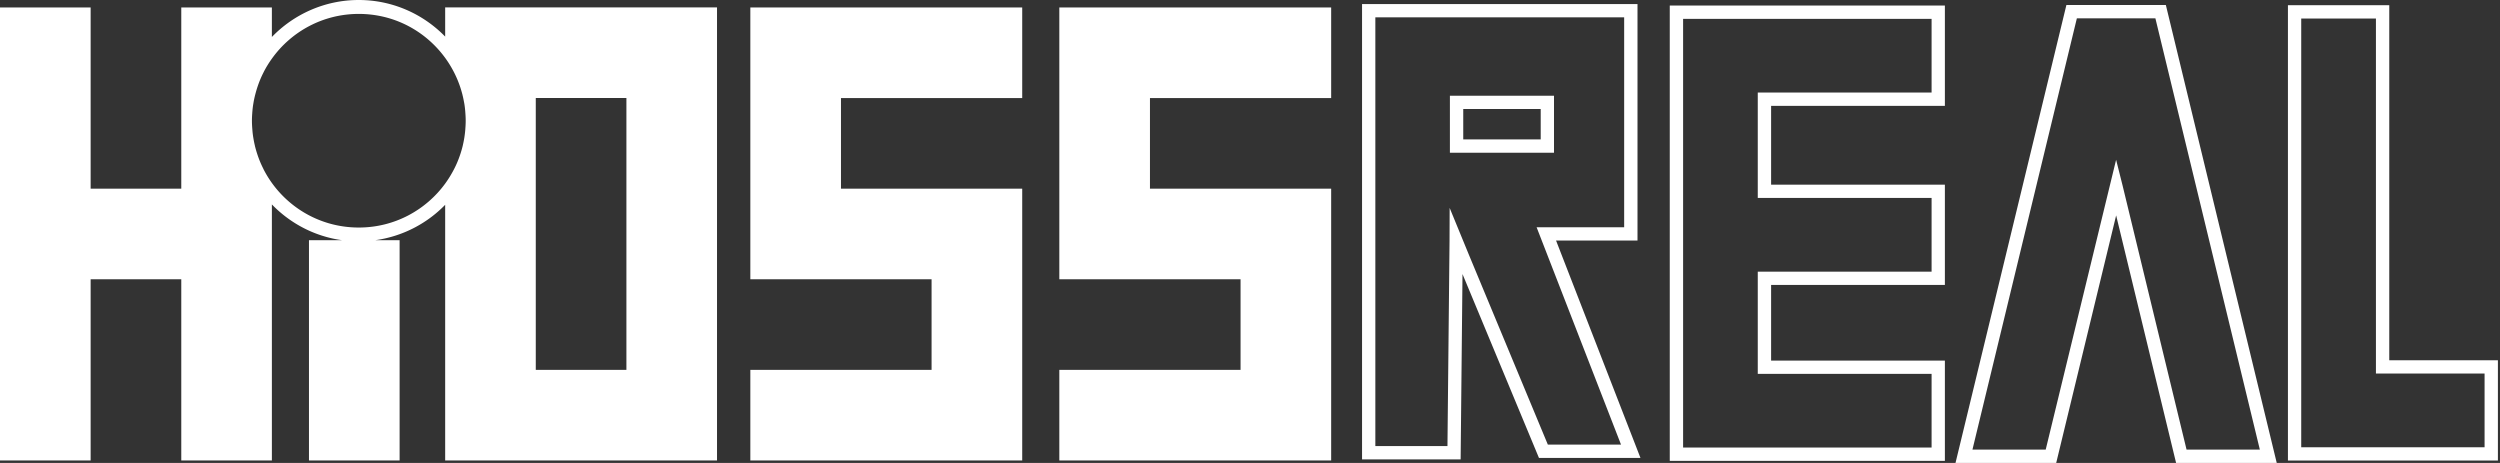
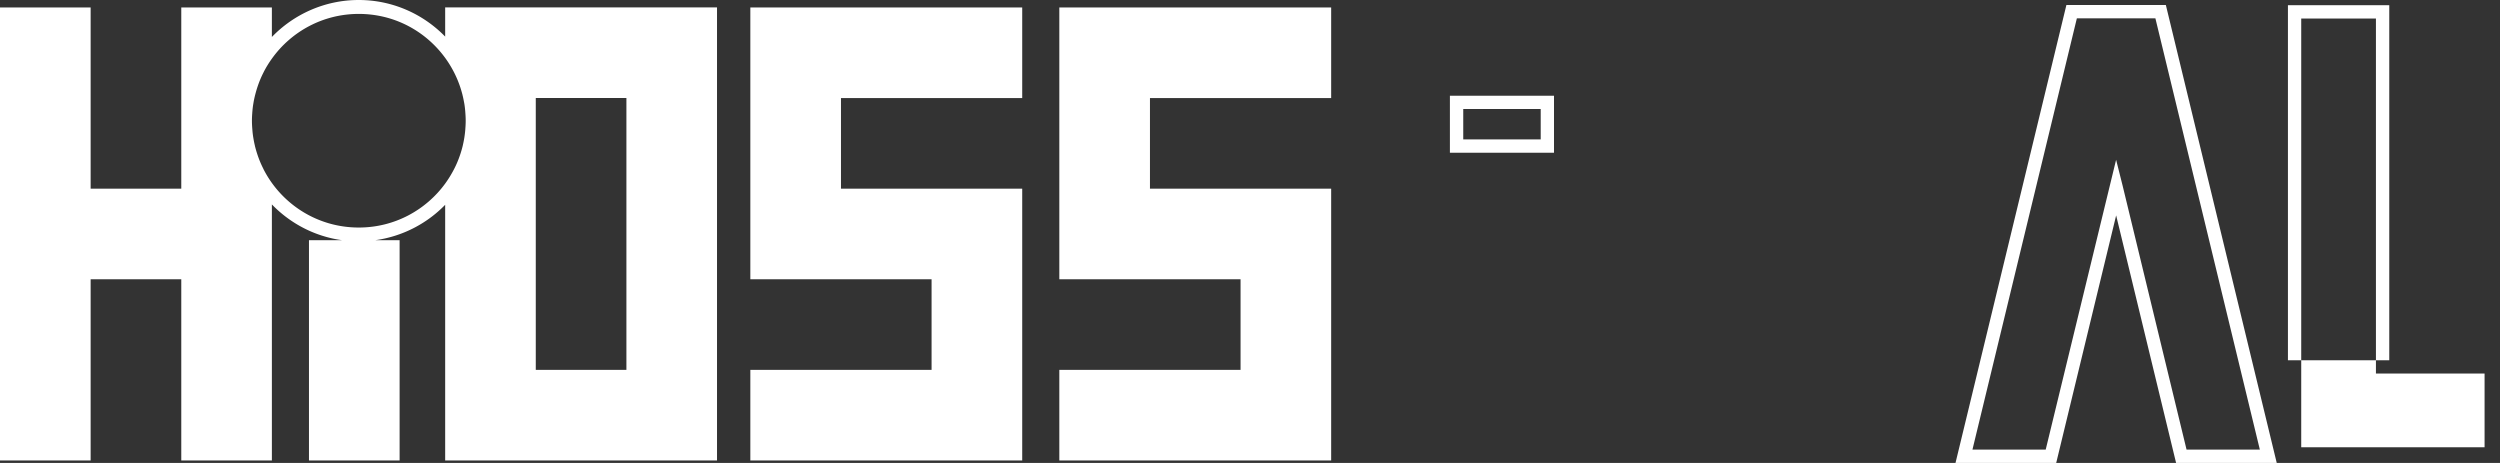
<svg xmlns="http://www.w3.org/2000/svg" width="432" height="80" fill="none">
  <rect width="100%" height="100%" fill="#333333" stroke="none" />
-   <path d="M288.535 79.638h47.541v-17.33h-30.029V49.237h30.029v-17.33h-30.029V18.29h30.029V.953h-47.541v78.684Zm2.305-76.38h42.939v12.727h-30.037v18.22h30.037v12.734h-30.037v17.666h30.037v12.728H290.84V3.258ZM282.96 41.568V.702h-47.598V79.38h17.036l.322-32.026 13.211 31.773h17.54l-14.584-37.56h14.073Zm-2.851 35.255h-12.644l-13.638-32.796-3.327-8.098-.021 5.786-.358 35.36H237.66V3h42.995v36.27h-15.13l14.584 37.553Z" fill="#fff" />
-   <path d="M268.531 16.538h-17.988v9.856h17.988v-9.856Zm-2.297 7.551h-13.386v-5.253h13.386v5.253ZM412.865 62.252V.904h-17.511v78.678h36.284v-17.33h-18.773Zm16.469 15.032h-31.683V3.202h12.91v61.347h18.773v12.735ZM76.926 6.325C73.136 2.431 67.841 0 61.986 0 56.128 0 50.777 2.459 46.98 6.388v-5.1H31.325V32.6H15.663V1.29H0v78.278h15.663V48.256h15.662v31.311h15.656V35.325c3.173 3.285 7.418 5.54 12.16 6.185h-5.75v38.057h15.662V41.51h-4.224a20.827 20.827 0 0 0 12.097-6.122v44.179H123.9V1.282H76.926v5.043Zm-14.94 32.993c-6.186 0-11.657-3.04-15.005-7.705a18.513 18.513 0 0 1-1.457-2.396v-.014c-.413-.813-.77-1.66-1.058-2.543a20.318 20.318 0 0 1-.4-1.38c-.013-.056-.027-.112-.034-.168-.098-.4-.175-.805-.245-1.212l-.021-.133c-.07-.427-.12-.854-.154-1.289l-.021-.28a16.78 16.78 0 0 1-.056-1.33c0-.45.02-.89.056-1.332 0-.098.014-.189.02-.287.036-.434.085-.861.155-1.282.007-.056.02-.105.028-.16.063-.4.147-.792.238-1.178.014-.063.028-.133.049-.196.105-.42.224-.84.357-1.254.014-.049.035-.105.05-.154.286-.861.63-1.695 1.036-2.486.007-.021.02-.043.028-.063.42-.827.904-1.612 1.443-2.361 3.348-4.672 8.819-7.712 15.004-7.712 6.185 0 11.586 3.005 14.941 7.62a18.69 18.69 0 0 1 1.45 2.347c.021.042.05.091.07.134.4.784.743 1.597 1.03 2.437.021.07.049.14.07.21.133.407.252.82.357 1.233.014.07.028.14.05.21.09.386.167.77.237 1.156.015.063.022.126.036.196.07.42.119.855.154 1.282l.02.287c.036.441.057.89.057 1.345 0 .456-.021.897-.056 1.345 0 .098-.014.196-.021.287-.035.435-.092.862-.154 1.282-.014.07-.021.133-.036.203-.063.386-.147.77-.23 1.15-.015.07-.036.14-.05.21-.105.413-.224.826-.357 1.232-.021.07-.049.14-.07.21-.287.848-.63 1.667-1.037 2.452-.02.035-.035.07-.056.105a18.902 18.902 0 0 1-1.457 2.36c-3.355 4.617-8.798 7.622-14.94 7.622h-.022Zm30.596-22.38h15.662V63.91H92.582V16.937ZM129.658 1.29v46.966h31.318v15.656h-31.318v15.655h46.981V32.6H145.321V16.945h31.318V1.289h-46.981ZM183.051 1.29v46.966h31.318v15.656h-31.318v15.655h46.974V32.6h-31.312V16.945h31.312V1.289H183.051ZM357.075.86 337.91 80h17.4l10.36-42.778L376.03 80h17.393L374.258.86h-17.183Zm20.762 76.835-11.053-45.628-1.121-4.456-12.167 50.084h-12.658l18.044-74.53h13.569l18.051 74.53h-12.665Z" fill="#fff" />
+   <path d="M268.531 16.538h-17.988v9.856h17.988v-9.856Zm-2.297 7.551h-13.386v-5.253h13.386v5.253ZM412.865 62.252V.904h-17.511v78.678v-17.33h-18.773Zm16.469 15.032h-31.683V3.202h12.91v61.347h18.773v12.735ZM76.926 6.325C73.136 2.431 67.841 0 61.986 0 56.128 0 50.777 2.459 46.98 6.388v-5.1H31.325V32.6H15.663V1.29H0v78.278h15.663V48.256h15.662v31.311h15.656V35.325c3.173 3.285 7.418 5.54 12.16 6.185h-5.75v38.057h15.662V41.51h-4.224a20.827 20.827 0 0 0 12.097-6.122v44.179H123.9V1.282H76.926v5.043Zm-14.94 32.993c-6.186 0-11.657-3.04-15.005-7.705a18.513 18.513 0 0 1-1.457-2.396v-.014c-.413-.813-.77-1.66-1.058-2.543a20.318 20.318 0 0 1-.4-1.38c-.013-.056-.027-.112-.034-.168-.098-.4-.175-.805-.245-1.212l-.021-.133c-.07-.427-.12-.854-.154-1.289l-.021-.28a16.78 16.78 0 0 1-.056-1.33c0-.45.02-.89.056-1.332 0-.098.014-.189.02-.287.036-.434.085-.861.155-1.282.007-.056.02-.105.028-.16.063-.4.147-.792.238-1.178.014-.063.028-.133.049-.196.105-.42.224-.84.357-1.254.014-.049.035-.105.05-.154.286-.861.63-1.695 1.036-2.486.007-.021.02-.043.028-.063.42-.827.904-1.612 1.443-2.361 3.348-4.672 8.819-7.712 15.004-7.712 6.185 0 11.586 3.005 14.941 7.62a18.69 18.69 0 0 1 1.45 2.347c.021.042.05.091.07.134.4.784.743 1.597 1.03 2.437.021.07.049.14.07.21.133.407.252.82.357 1.233.014.07.028.14.05.21.09.386.167.77.237 1.156.015.063.022.126.036.196.07.42.119.855.154 1.282l.02.287c.036.441.057.89.057 1.345 0 .456-.021.897-.056 1.345 0 .098-.014.196-.021.287-.035.435-.092.862-.154 1.282-.014.07-.021.133-.036.203-.063.386-.147.77-.23 1.15-.015.07-.036.14-.05.21-.105.413-.224.826-.357 1.232-.021.07-.049.14-.07.21-.287.848-.63 1.667-1.037 2.452-.02.035-.035.07-.056.105a18.902 18.902 0 0 1-1.457 2.36c-3.355 4.617-8.798 7.622-14.94 7.622h-.022Zm30.596-22.38h15.662V63.91H92.582V16.937ZM129.658 1.29v46.966h31.318v15.656h-31.318v15.655h46.981V32.6H145.321V16.945h31.318V1.289h-46.981ZM183.051 1.29v46.966h31.318v15.656h-31.318v15.655h46.974V32.6h-31.312V16.945h31.312V1.289H183.051ZM357.075.86 337.91 80h17.4l10.36-42.778L376.03 80h17.393L374.258.86h-17.183Zm20.762 76.835-11.053-45.628-1.121-4.456-12.167 50.084h-12.658l18.044-74.53h13.569l18.051 74.53h-12.665Z" fill="#fff" />
</svg>